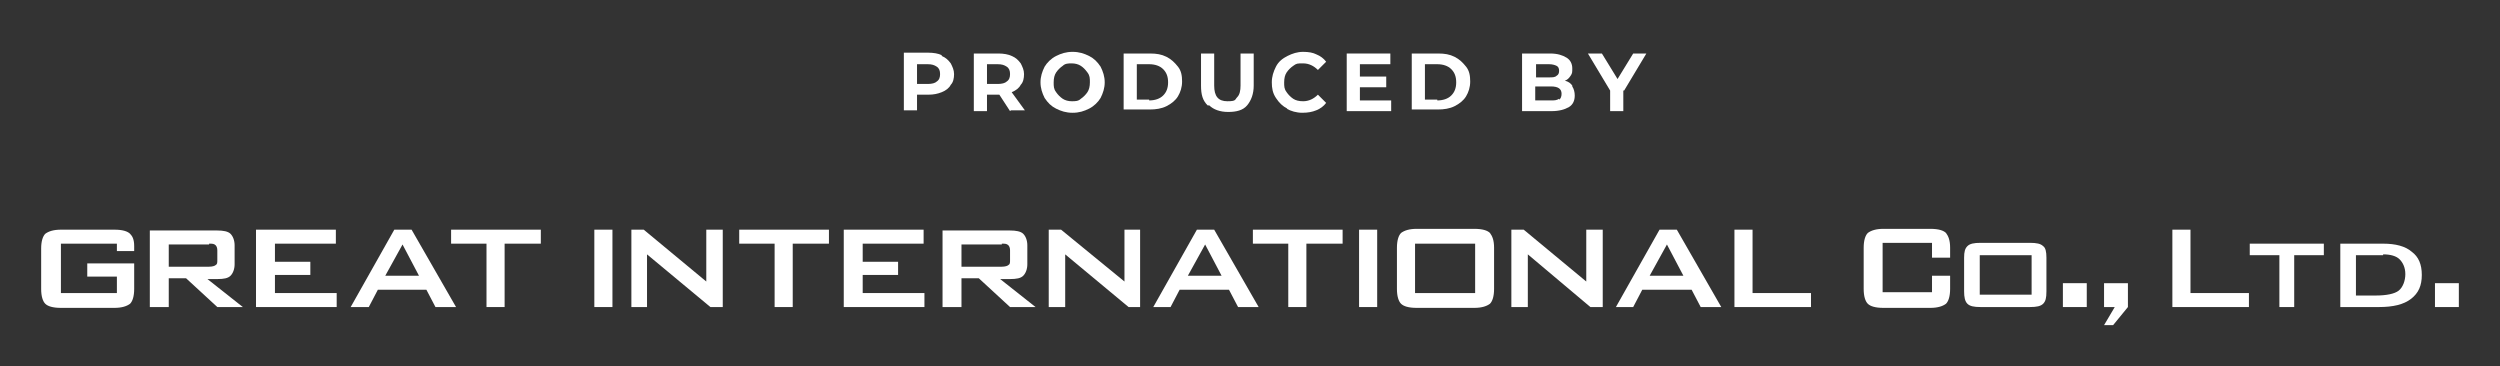
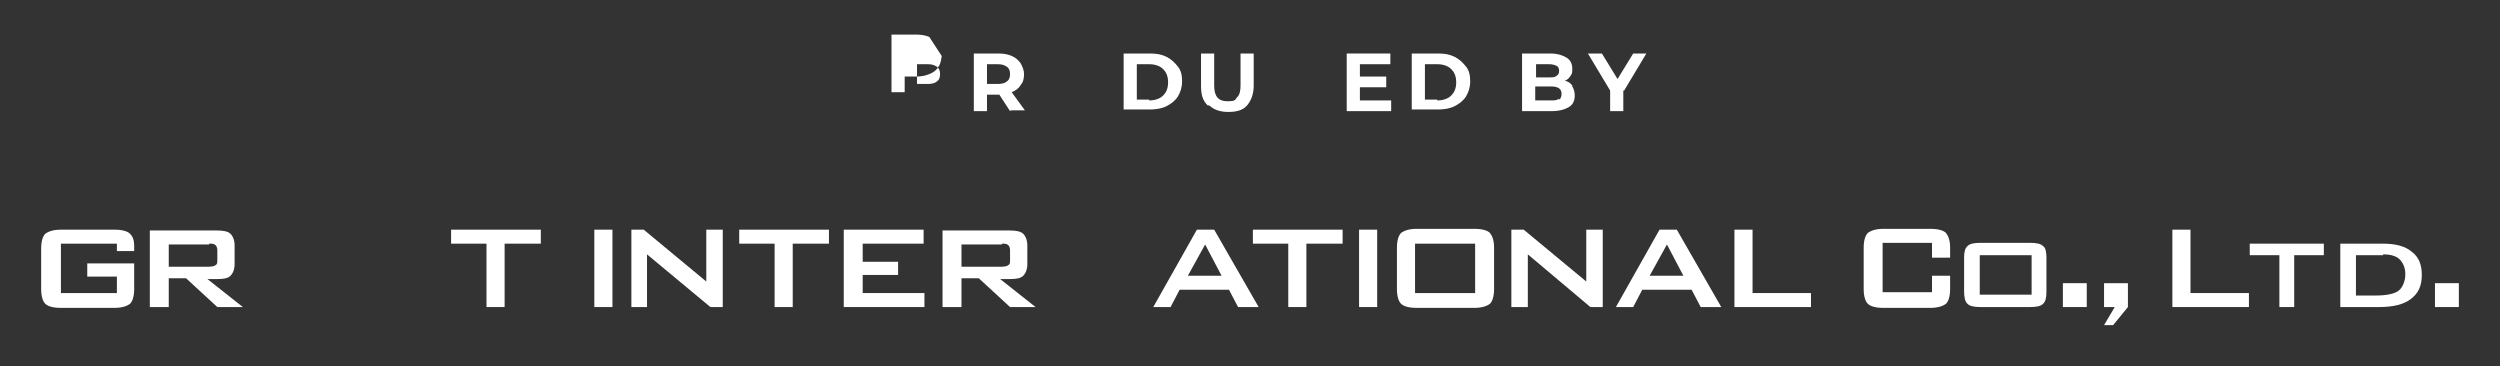
<svg xmlns="http://www.w3.org/2000/svg" id="_レイヤー_1" data-name="レイヤー 1" width="303.7" height="44.5" version="1.1" viewBox="0 0 303.7 44.5">
  <rect x="0" y="0" width="303.7" height="44.5" fill="#333333" stroke="none" />
  <g>
-     <path d="M114.4,6.8c.5.2.8.5,1.1.9.2.4.4.8.4,1.3s-.1,1-.4,1.3c-.2.4-.6.7-1.1.9-.5.2-1,.3-1.6.3h-1.4v1.9h-1.6v-7h3c.6,0,1.2.1,1.6.3ZM113.8,9.9c.3-.2.4-.5.4-.9s-.1-.7-.4-.9-.6-.3-1.1-.3h-1.3v2.4h1.3c.5,0,.9-.1,1.1-.3Z" fill="#FFFFFF" stroke-width="0" />
+     <path d="M114.4,6.8s-.1,1-.4,1.3c-.2.4-.6.7-1.1.9-.5.2-1,.3-1.6.3h-1.4v1.9h-1.6v-7h3c.6,0,1.2.1,1.6.3ZM113.8,9.9c.3-.2.4-.5.4-.9s-.1-.7-.4-.9-.6-.3-1.1-.3h-1.3v2.4h1.3c.5,0,.9-.1,1.1-.3Z" fill="#FFFFFF" stroke-width="0" />
    <path d="M122.7,13.5l-1.3-2h-1.5v2h-1.6v-7h3c.6,0,1.2.1,1.6.3.5.2.8.5,1.1.9.2.4.4.8.4,1.3s-.1,1-.4,1.3c-.2.4-.6.7-1.1.9l1.6,2.2h-1.7ZM122.3,8.1c-.3-.2-.6-.3-1.1-.3h-1.3v2.4h1.3c.5,0,.9-.1,1.1-.3.3-.2.4-.5.4-.9s-.1-.7-.4-.9Z" fill="#FFFFFF" stroke-width="0" />
-     <path d="M128.3,13.2c-.6-.3-1-.7-1.4-1.3-.3-.6-.5-1.2-.5-1.9s.2-1.3.5-1.9c.3-.5.8-1,1.4-1.3.6-.3,1.2-.5,2-.5s1.4.2,2,.5c.6.3,1,.7,1.4,1.3.3.6.5,1.2.5,1.9s-.2,1.3-.5,1.9c-.3.5-.8,1-1.4,1.3s-1.2.5-2,.5-1.4-.2-2-.5ZM131.3,12c.3-.2.6-.5.8-.8s.3-.7.3-1.2,0-.8-.3-1.2-.5-.6-.8-.8c-.3-.2-.7-.3-1.1-.3s-.8,0-1.1.3c-.3.2-.6.5-.8.8-.2.3-.3.7-.3,1.2s0,.8.3,1.2c.2.3.5.6.8.8.3.2.7.3,1.1.3s.8,0,1.1-.3Z" fill="#FFFFFF" stroke-width="0" />
    <path d="M136.5,6.5h3.2c.8,0,1.4.1,2,.4.6.3,1,.7,1.4,1.2s.5,1.1.5,1.8-.2,1.3-.5,1.8c-.3.5-.8.9-1.4,1.2-.6.3-1.3.4-2,.4h-3.2v-7ZM139.6,12.2c.7,0,1.3-.2,1.7-.6.4-.4.6-.9.6-1.6s-.2-1.2-.6-1.6c-.4-.4-1-.6-1.7-.6h-1.5v4.3h1.5Z" fill="#FFFFFF" stroke-width="0" />
    <path d="M146.7,12.8c-.6-.6-.8-1.3-.8-2.4v-3.9h1.6v3.9c0,1.3.5,1.9,1.6,1.9s.9-.2,1.2-.5.4-.8.4-1.4v-3.9h1.6v3.9c0,1-.3,1.8-.8,2.4s-1.3.8-2.3.8-1.8-.3-2.3-.8Z" fill="#FFFFFF" stroke-width="0" />
-     <path d="M156.4,13.2c-.6-.3-1-.7-1.4-1.3s-.5-1.2-.5-1.9.2-1.3.5-1.9.8-1,1.4-1.3c.6-.3,1.2-.5,1.9-.5s1.2.1,1.6.3c.5.2.9.5,1.2.9l-1,1c-.5-.5-1.1-.8-1.8-.8s-.8,0-1.2.3c-.3.2-.6.5-.8.8-.2.3-.3.7-.3,1.2s0,.8.3,1.2c.2.3.5.6.8.8.3.2.7.3,1.2.3.7,0,1.3-.3,1.8-.8l1,1c-.3.4-.7.7-1.2.9-.5.2-1,.3-1.7.3s-1.4-.2-1.9-.5Z" fill="#FFFFFF" stroke-width="0" />
    <path d="M169,12.2v1.3h-5.4v-7h5.3v1.3h-3.7v1.5h3.2v1.3h-3.2v1.6h3.8Z" fill="#FFFFFF" stroke-width="0" />
    <path d="M171.5,6.5h3.2c.8,0,1.4.1,2,.4.6.3,1,.7,1.4,1.2s.5,1.1.5,1.8-.2,1.3-.5,1.8c-.3.5-.8.9-1.4,1.2-.6.3-1.3.4-2,.4h-3.2v-7ZM174.6,12.2c.7,0,1.3-.2,1.7-.6.4-.4.6-.9.6-1.6s-.2-1.2-.6-1.6c-.4-.4-1-.6-1.7-.6h-1.5v4.3h1.5Z" fill="#FFFFFF" stroke-width="0" />
    <path d="M191,10.5c.2.3.3.7.3,1.1,0,.6-.2,1.1-.7,1.4s-1.2.5-2.1.5h-3.6v-7h3.4c.9,0,1.5.2,2,.5.5.3.7.8.7,1.3s0,.6-.2.9c-.2.3-.4.5-.7.6.4.1.7.3.9.6ZM186.6,7.7v1.7h1.6c.4,0,.7,0,.9-.2.2-.1.3-.3.3-.6s-.1-.5-.3-.6-.5-.2-.9-.2h-1.6ZM189.4,12.1c.2-.1.3-.4.3-.7,0-.6-.4-.9-1.3-.9h-1.9v1.7h1.9c.4,0,.7,0,1-.2Z" fill="#FFFFFF" stroke-width="0" />
    <path d="M197.2,11v2.5h-1.6v-2.5l-2.7-4.5h1.7l1.9,3.1,1.9-3.1h1.6l-2.7,4.5Z" fill="#FFFFFF" stroke-width="0" />
  </g>
  <g>
    <path d="M5,30.1v5c0,.9.2,1.5.5,1.8.3.3.9.5,1.9.5h6.5c.9,0,1.5-.2,1.9-.5.3-.3.5-.9.5-1.8v-3.1h-5.7v1.6h3.6v2h-6.8v-6h6.8v.9h2.1v-.6c0-.8-.2-1.2-.5-1.5-.3-.3-.9-.5-1.9-.5h-6.5c-.9,0-1.5.2-1.9.5-.3.3-.5.9-.5,1.8Z" fill="#FFFFFF" stroke-width="0" />
    <path d="M114.5,37.3h2.3v-3.5h2.1l3.8,3.5h3.1l-4.3-3.4h1.2c.8,0,1.3-.1,1.6-.4.3-.3.5-.8.5-1.4v-2.3c0-.6-.2-1.1-.5-1.4-.3-.3-.9-.4-1.6-.4h-8.2v9.4ZM121.7,29.6c.4,0,.6,0,.8.2.1.1.2.3.2.6v1.2c0,.3,0,.5-.2.6-.1.1-.4.2-.8.2h-4.9v-2.7h4.9Z" fill="#FFFFFF" stroke-width="0" />
    <path d="M18.2,37.3h2.3v-3.5h2.1l3.8,3.5h3.1l-4.3-3.4h1.2c.8,0,1.3-.1,1.6-.4.3-.3.5-.8.5-1.4v-2.3c0-.6-.2-1.1-.5-1.4-.3-.3-.9-.4-1.6-.4h-8.2v9.4ZM25.4,29.6c.4,0,.6,0,.8.2.1.1.2.3.2.6v1.2c0,.3,0,.5-.2.6-.1.1-.4.2-.8.2h-4.9v-2.7h4.9Z" fill="#FFFFFF" stroke-width="0" />
-     <polygon points="31.1 37.3 40.9 37.3 40.9 35.6 33.4 35.6 33.4 33.4 37.7 33.4 37.7 31.8 33.4 31.8 33.4 29.6 40.8 29.6 40.8 27.9 31.1 27.9 31.1 37.3" fill="#FFFFFF" stroke-width="0" />
-     <path d="M42.5,37.3h2.3l1.1-2.1h5.9l1.1,2.1h2.5l-5.4-9.4h-2.1l-5.3,9.4ZM50.8,33.5h-4l2.1-3.8,2,3.8Z" fill="#FFFFFF" stroke-width="0" />
    <polygon points="59.1 29.6 59.1 37.3 61.3 37.3 61.3 29.6 65.7 29.6 65.7 27.9 54.8 27.9 54.8 29.6 59.1 29.6" fill="#FFFFFF" stroke-width="0" />
    <path d="M140,37.3h2.2l1.1-2.1h6l1.1,2.1h2.5l-5.4-9.4h-2.1l-5.3,9.4ZM148.4,33.5h-4.1l2.1-3.8,2,3.8Z" fill="#FFFFFF" stroke-width="0" />
    <path d="M226.4,30.1v5c0,.9.2,1.5.5,1.8.3.3.9.5,1.9.5h5.7c.9,0,1.5-.2,1.9-.5.3-.3.5-.9.5-1.8v-1.6h-2.2v2h-6v-6h6v1.8h2.2v-1.2c0-.9-.2-1.4-.5-1.8-.3-.3-.9-.5-1.9-.5h-5.7c-.9,0-1.5.2-1.9.5-.3.3-.5.9-.5,1.8Z" fill="#FFFFFF" stroke-width="0" />
    <path d="M239,36.9c.3.3.8.4,1.6.4h6c.8,0,1.3-.1,1.6-.4.3-.3.4-.7.4-1.5v-4.1c0-.7-.1-1.2-.4-1.4-.3-.3-.8-.4-1.6-.4h-6c-.8,0-1.3.1-1.6.4-.3.3-.4.7-.4,1.4v4.1c0,.7.1,1.2.4,1.5ZM246.8,31v4.8h-6.3v-4.8h6.3Z" fill="#FFFFFF" stroke-width="0" />
    <path d="M284.3,37.3h4.7c1.7,0,3-.3,3.9-1,.9-.7,1.3-1.6,1.3-2.9s-.4-2.2-1.2-2.8c-.8-.7-2-1-3.5-1h-5.2v7.7ZM289.5,30.9c.9,0,1.6.2,2,.6.4.4.7,1,.7,1.8s-.3,1.6-.8,2c-.5.4-1.5.6-2.8.6h-2.4v-4.9h3.3Z" fill="#FFFFFF" stroke-width="0" />
    <polygon points="258.5 37.3 258.5 34.4 255.6 34.4 255.6 34.5 255.6 37.3 256.9 37.3 255.6 39.5 256.7 39.5 258.5 37.3" fill="#FFFFFF" stroke-width="0" />
    <rect x="72.2" y="27.9" width="2.2" height="9.4" fill="#FFFFFF" stroke-width="0" />
    <rect x="165.1" y="27.9" width="2.2" height="9.4" fill="#FFFFFF" stroke-width="0" />
    <polygon points="76.7 37.3 78.6 37.3 78.6 30.9 86.3 37.3 87.8 37.3 87.8 27.9 85.8 27.9 85.8 34.2 78.2 27.9 76.7 27.9 76.7 37.3" fill="#FFFFFF" stroke-width="0" />
-     <polygon points="127.4 37.3 129.4 37.3 129.4 30.9 137.1 37.3 138.5 37.3 138.5 27.9 136.6 27.9 136.6 34.2 128.9 27.9 127.4 27.9 127.4 37.3" fill="#FFFFFF" stroke-width="0" />
    <polygon points="183.6 37.3 185.6 37.3 185.6 30.9 193.2 37.3 194.7 37.3 194.7 27.9 192.7 27.9 192.7 34.2 185.1 27.9 183.6 27.9 183.6 37.3" fill="#FFFFFF" stroke-width="0" />
    <polygon points="94.1 29.6 94.1 37.3 96.3 37.3 96.3 29.6 100.7 29.6 100.7 27.9 89.8 27.9 89.8 29.6 94.1 29.6" fill="#FFFFFF" stroke-width="0" />
    <polygon points="158.7 29.6 163.1 29.6 163.1 27.9 152.2 27.9 152.2 29.6 156.5 29.6 156.5 37.3 158.7 37.3 158.7 29.6" fill="#FFFFFF" stroke-width="0" />
    <path d="M169.7,30.1v5c0,.9.2,1.5.5,1.8.3.3.9.5,1.9.5h7c.9,0,1.5-.2,1.9-.5.3-.3.5-.9.5-1.8v-5c0-.9-.2-1.4-.5-1.8-.3-.3-.9-.5-1.9-.5h-7c-.9,0-1.5.2-1.9.5-.3.3-.5.9-.5,1.8ZM179.2,29.6v6h-7.3v-6h7.3Z" fill="#FFFFFF" stroke-width="0" />
    <path d="M196.2,37.3h2.2l1.1-2.1h6l1.1,2.1h2.5l-5.4-9.4h-2.1l-5.3,9.4ZM204.5,33.5h-4.1l2.1-3.8,2,3.8Z" fill="#FFFFFF" stroke-width="0" />
    <polygon points="220 37.3 220 35.6 212.9 35.6 212.9 27.9 212.9 27.9 210.7 27.9 210.7 37.3 220 37.3" fill="#FFFFFF" stroke-width="0" />
    <polygon points="263.9 37.3 273.2 37.3 273.2 35.6 266.1 35.6 266.1 27.9 266.1 27.9 263.9 27.9 263.9 37.3" fill="#FFFFFF" stroke-width="0" />
    <rect x="250.6" y="34.4" width="2.9" height="2.9" fill="#FFFFFF" stroke-width="0" />
    <rect x="295.8" y="34.4" width="2.9" height="2.9" fill="#FFFFFF" stroke-width="0" />
    <polygon points="278.7 31 282.3 31 282.3 29.6 273.3 29.6 273.3 31 276.9 31 276.9 37.3 278.7 37.3 278.7 31" fill="#FFFFFF" stroke-width="0" />
    <polygon points="102.5 37.3 112.3 37.3 112.3 35.6 104.8 35.6 104.8 33.4 109.1 33.4 109.1 31.8 104.8 31.8 104.8 29.6 112.2 29.6 112.2 27.9 102.5 27.9 102.5 37.3" fill="#FFFFFF" stroke-width="0" />
  </g>
</svg>